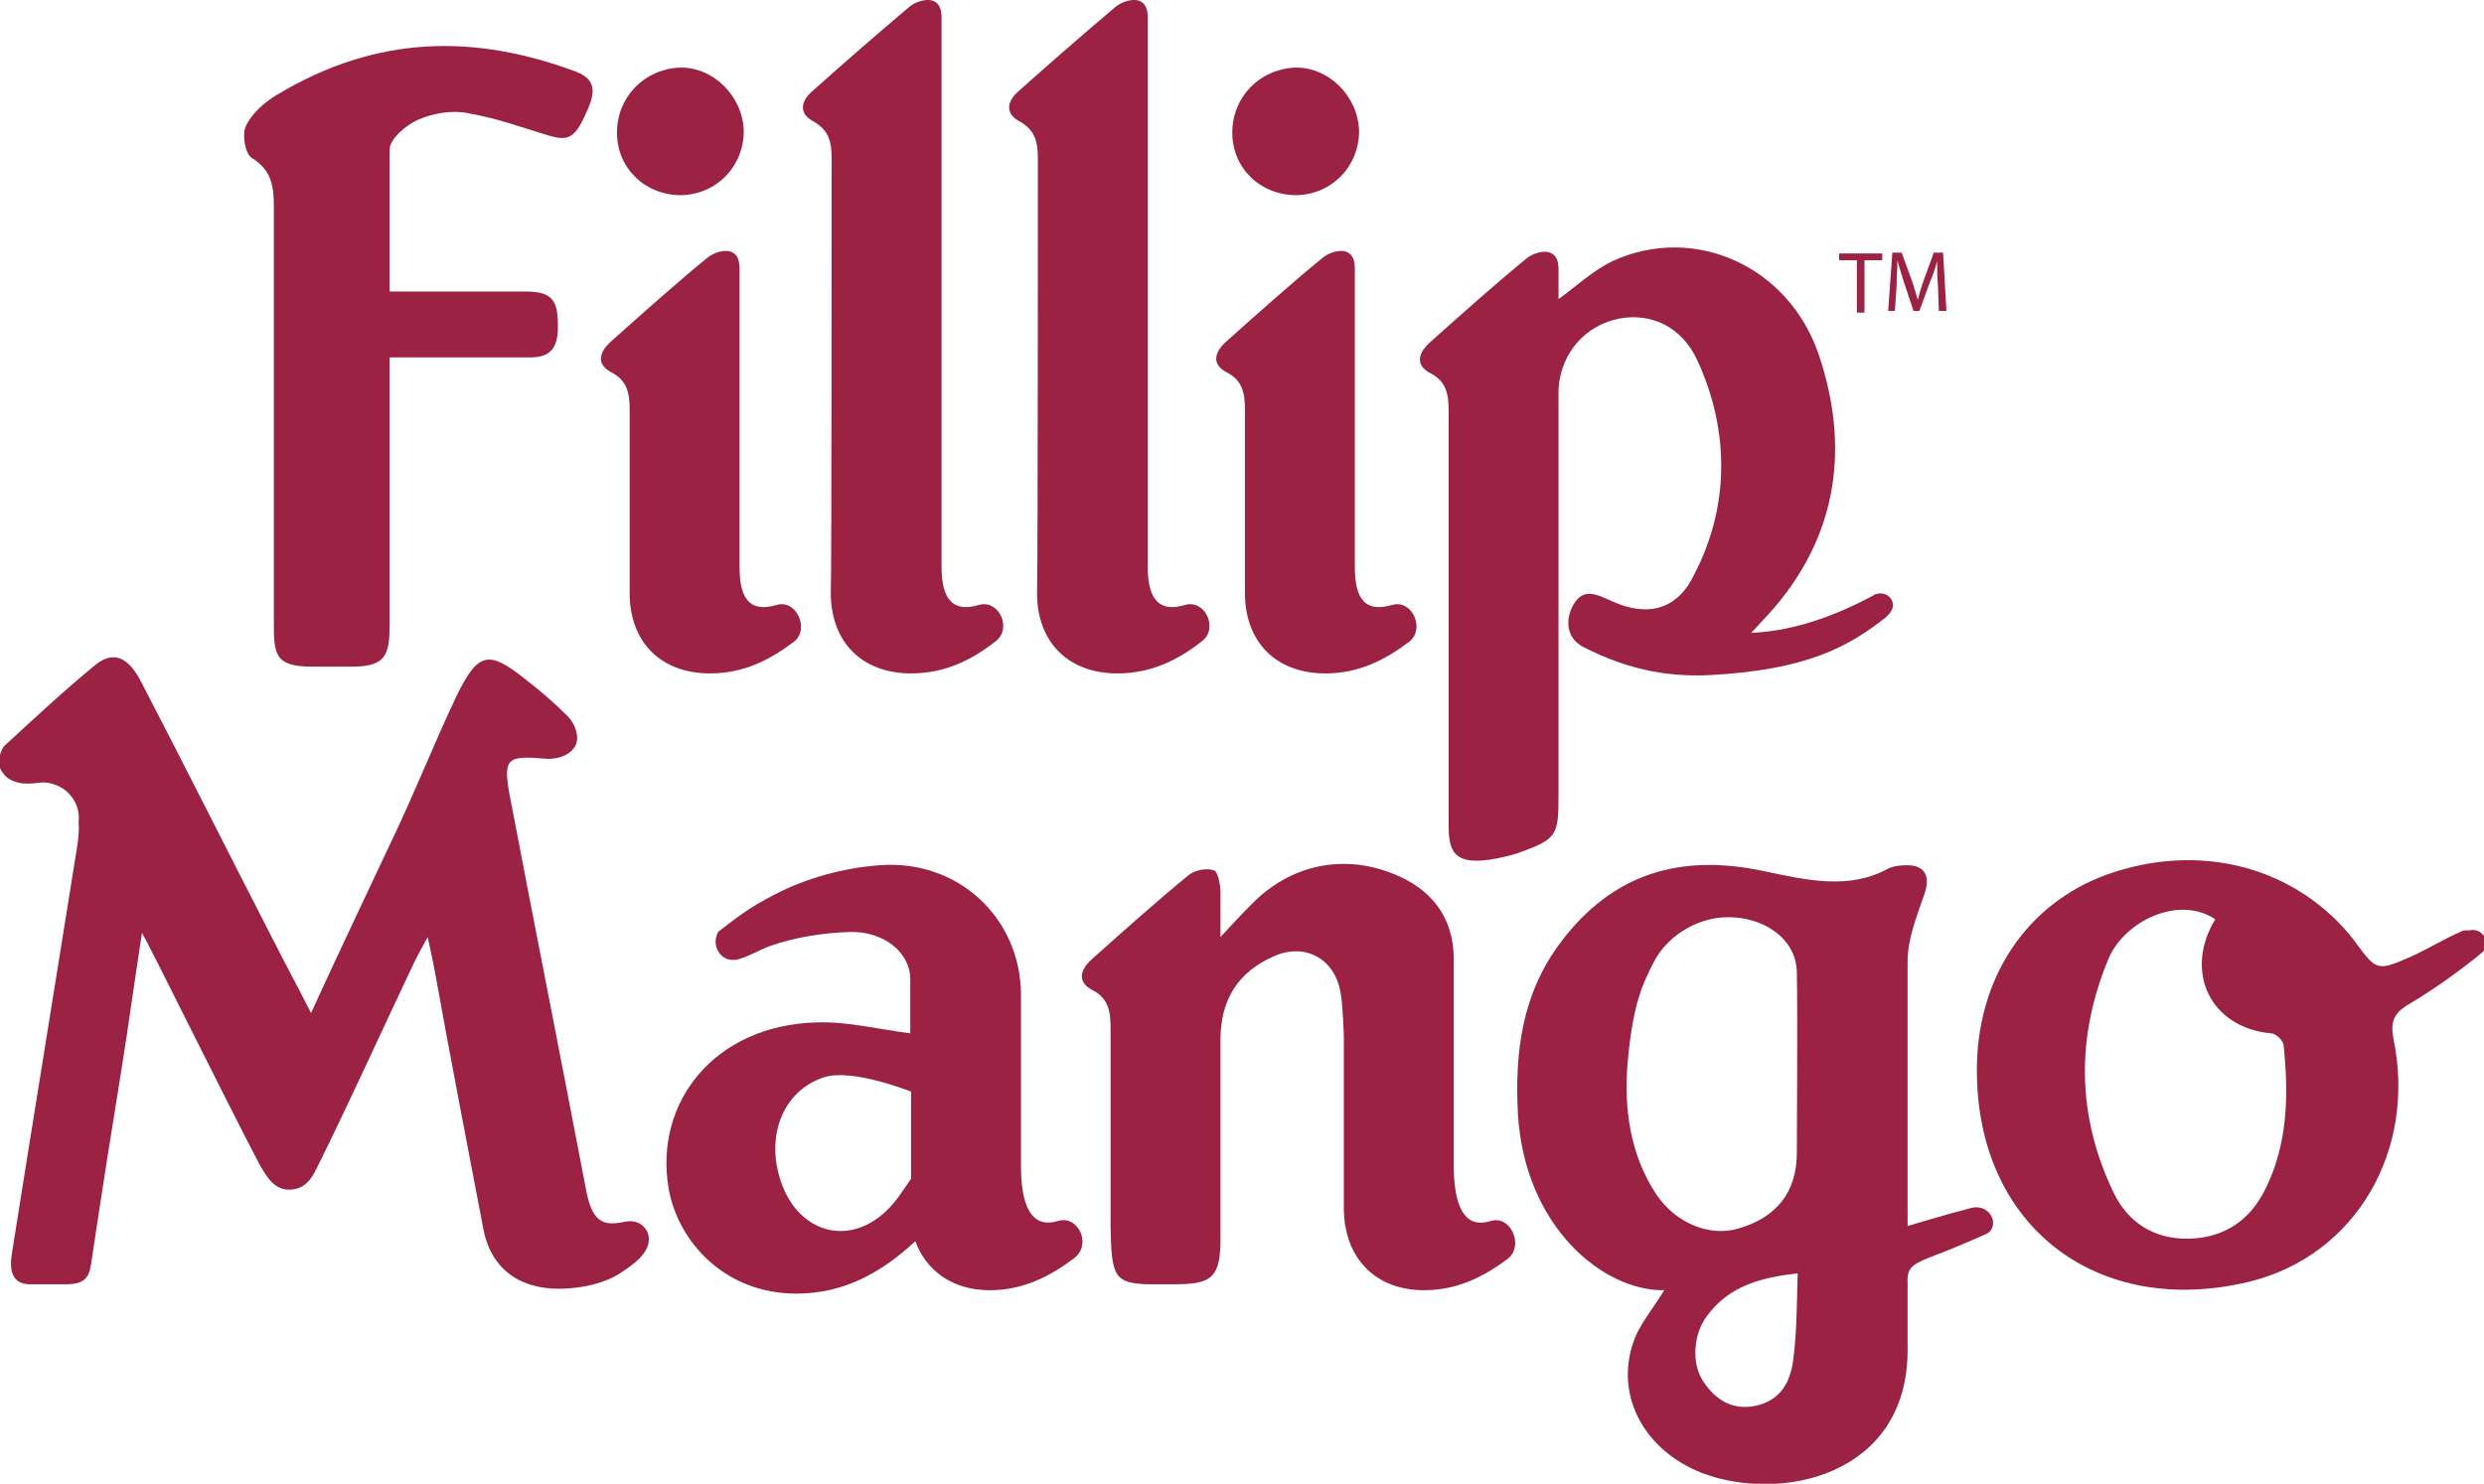
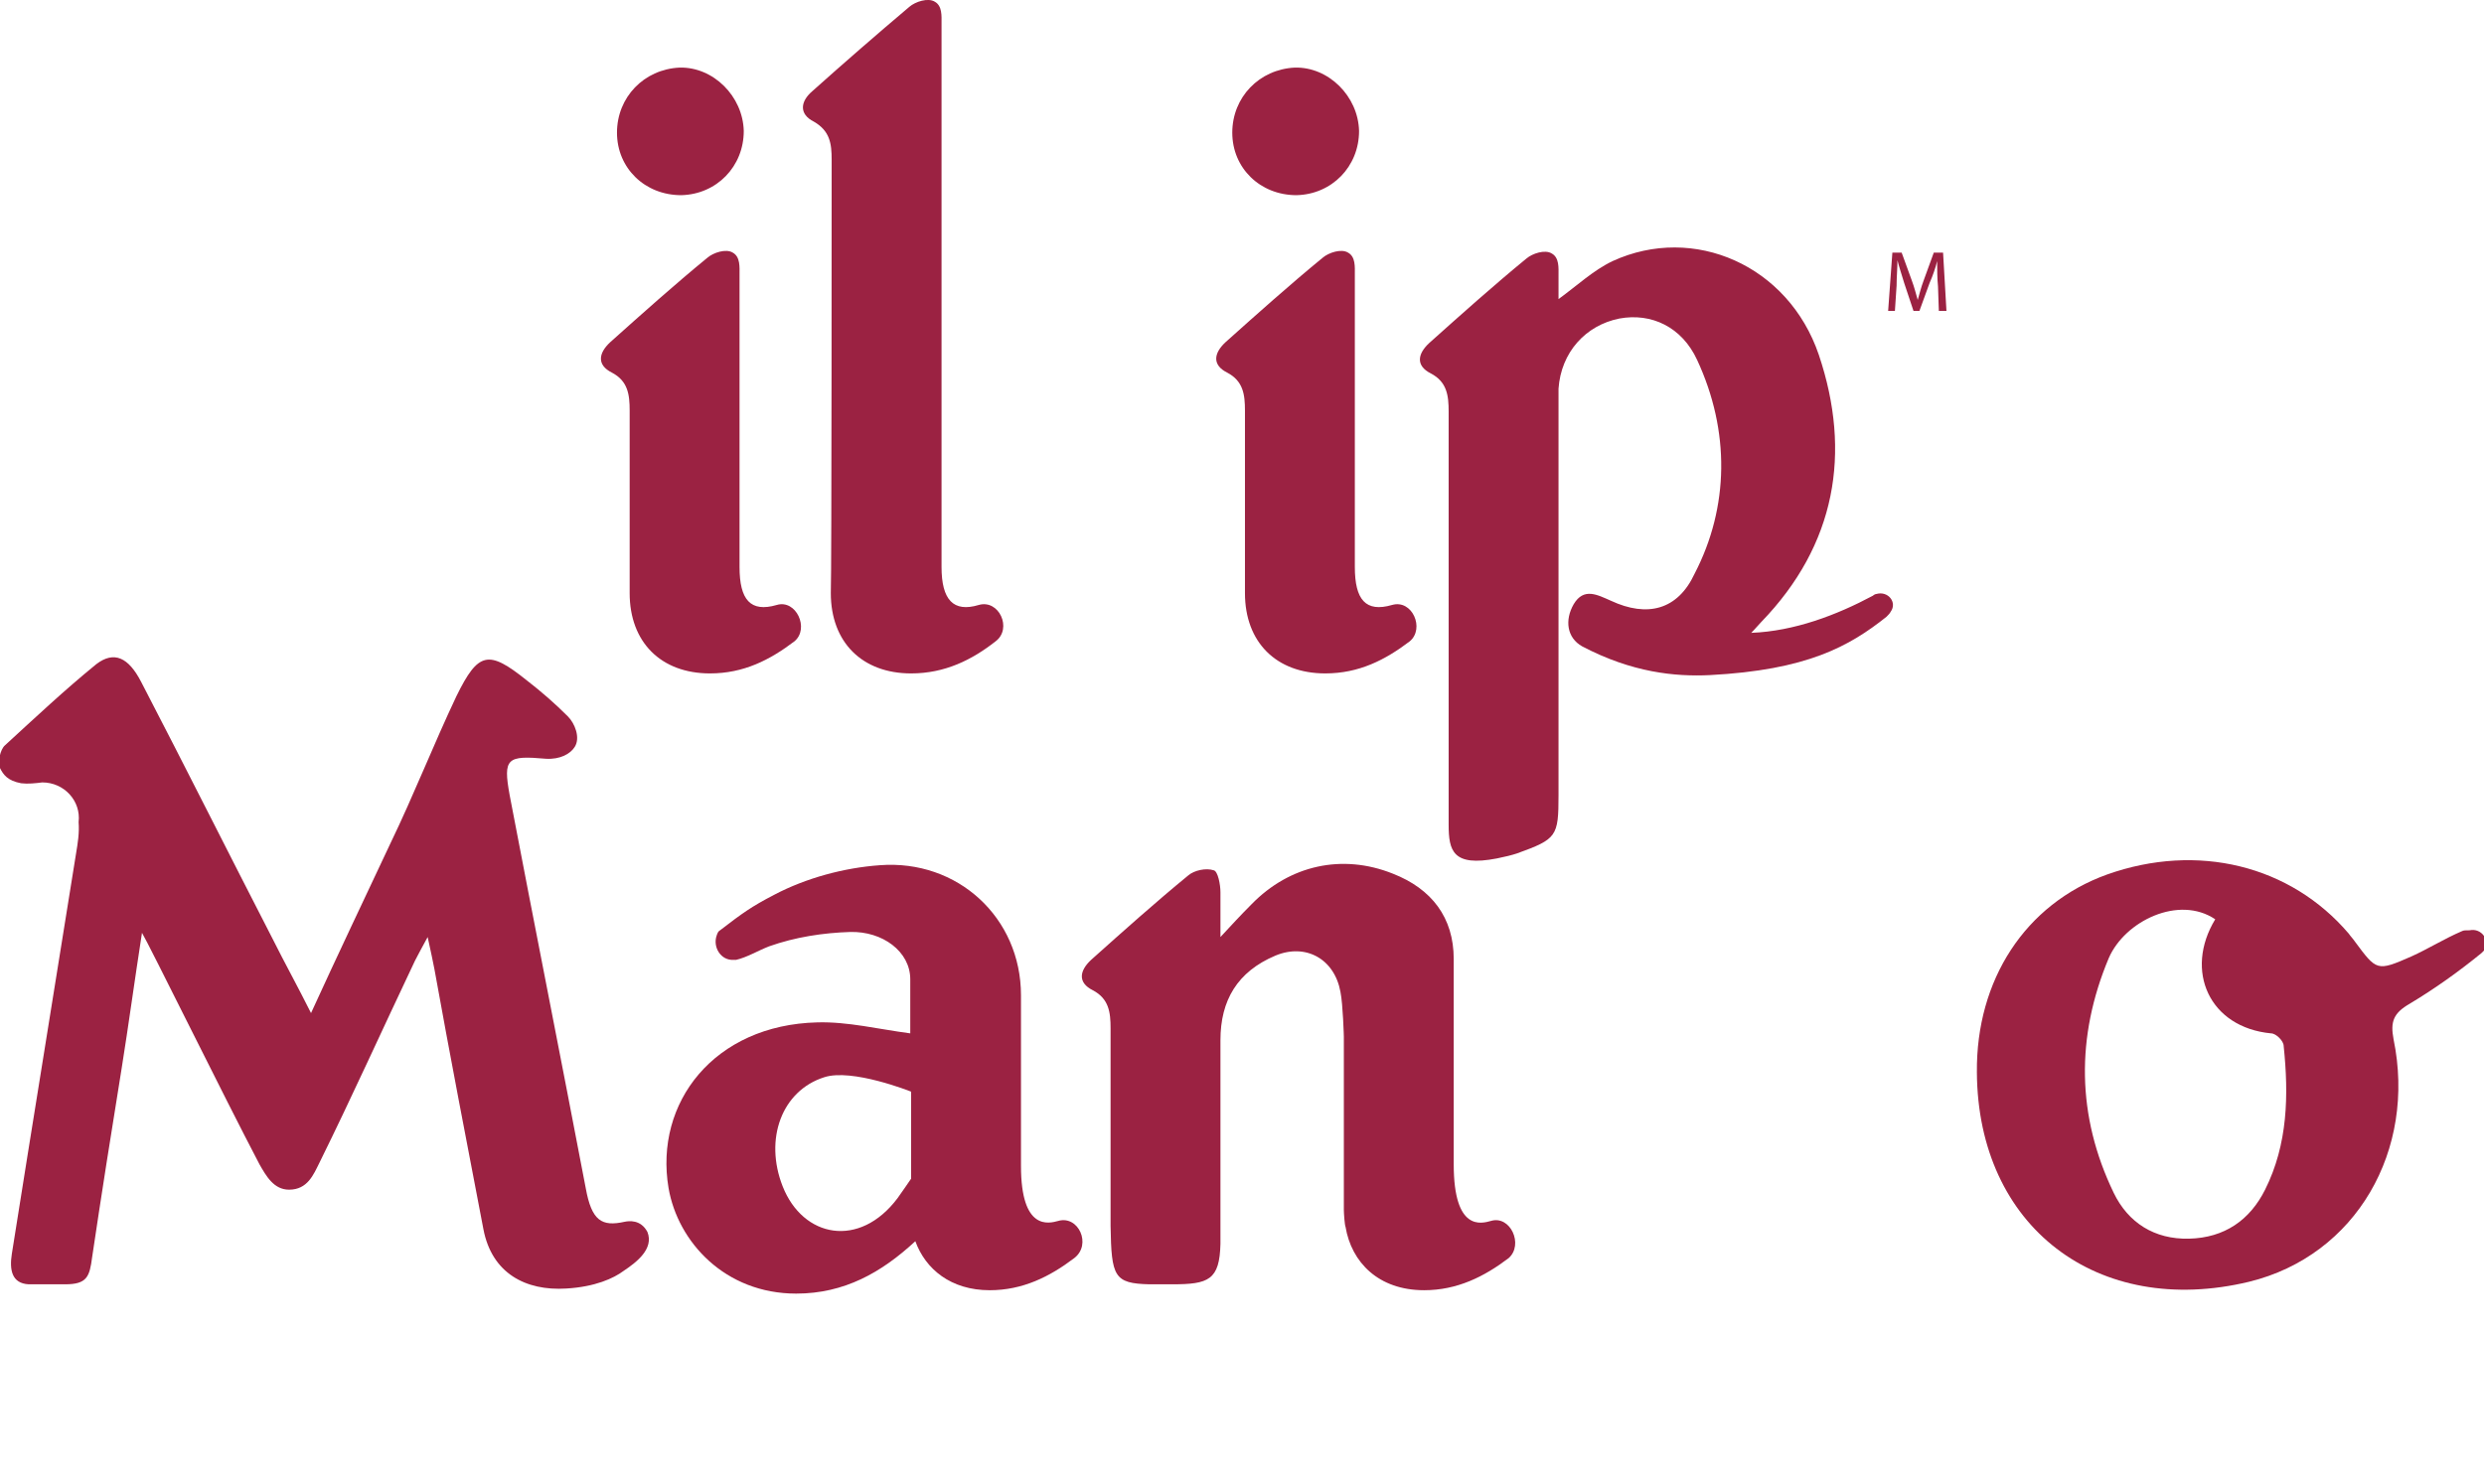
<svg xmlns="http://www.w3.org/2000/svg" version="1.1" id="Layer_1" x="0px" y="0px" viewBox="0 0 293.9 175.6" style="enable-background:new 0 0 293.9 175.6;" xml:space="preserve">
  <style type="text/css"> .st0{fill:#9B2242;} .st1{fill:none;} </style>
  <g>
    <g>
      <g>
        <g>
-           <path class="st0" d="M46.1,34.5c0,0,15.5,0,16,0c3.3,0,4,1,3.9,4.6c-0.1,2.3-1.1,3.2-3.3,3.2c-1,0-16.6,0-16.6,0s0,29.8,0,31.5 c0,3.7-0.4,5.1-4.5,5.1c-0.9,0-3.7,0-4.6,0c-4.5,0-4.6-1.4-4.6-5.3c0-3.9,0-48.6,0-49.2c0-2.4-0.3-4.3-2.6-5.7 c-0.8-0.5-1.2-2.8-0.7-3.8c0.7-1.5,2.2-2.8,3.7-3.7c12-7.2,23.6-7.1,35.4-2.7c2.3,0.9,2.2,2.4,1.4,4.3c-1.5,3.5-2.2,4-4.8,3.2 c-3.7-1.1-5.6-1.9-9.4-2.6c-1.9-0.4-4.2,0-6,0.8c-1.3,0.6-3.3,2.2-3.3,3.5C46.1,19.2,46.1,34.5,46.1,34.5z" />
          <path class="st0" d="M291.3,110.2c-2.1,0.9-4,2.1-6,3c-4.1,1.8-4.1,1.7-6.7-1.8c-0.2-0.3-0.5-0.6-0.7-0.9 c-6.9-8.1-17.9-10.8-28.6-7c-9.7,3.5-15.5,12.5-15.4,23.4c0.1,18.3,14.3,29.1,32.2,24.8c12.7-3.1,19.8-15.6,17.1-28.7 c-0.4-2.1,0-3.1,1.9-4.2c3-1.8,5.8-3.8,8.5-6c0.1-0.1,0.2-0.2,0.3-0.3c0.8-1.2-0.3-2.7-1.7-2.4 C291.7,110.1,291.5,110.1,291.3,110.2z M268,140.8c-1.8,3.6-4.8,5.7-9,5.8c-4.1,0.1-7.2-1.9-8.9-5.4c-4.4-9.1-4.5-18.5-0.6-27.8 c1.9-4.4,8.3-7.5,12.6-4.6c-3.7,6.1-0.7,12.8,6.6,13.5c0.6,0,1.5,0.9,1.5,1.5C270.8,129.6,270.7,135.4,268,140.8z" />
          <path class="st0" d="M73,15.7c0-4.2,3.2-7.5,7.4-7.7c4-0.1,7.5,3.4,7.6,7.5c0,4.2-3.2,7.5-7.4,7.6C76.3,23.1,73,19.9,73,15.7z" />
          <path class="st0" d="M145.8,15.7c0-4.2,3.2-7.5,7.4-7.7c4-0.1,7.5,3.4,7.6,7.5c0,4.2-3.2,7.5-7.4,7.6 C149.1,23.1,145.8,19.9,145.8,15.7z" />
          <path class="st0" d="M73.9,144.6c-2.7,0.6-3.9-0.1-4.6-4c-2.9-15.2-6.1-31.3-9-46.5c-0.8-4.4-0.3-4.7,4.3-4.3 c1.7,0.1,2.9-0.6,3.4-1.4c0.7-1.1,0-2.8-0.8-3.6c-1.6-1.6-3.1-2.9-4.9-4.3c-4.5-3.6-5.7-3.4-8.3,1.9C51.3,88.1,49,94,46.2,99.8 c-3.1,6.6-6.2,13.1-9.4,20.1c-1.6-3.2-3.1-5.9-4.5-8.7C27.1,101.1,22,90.9,16.7,80.7c-1.5-2.9-3.2-3.7-5.3-2.1 c-3.8,3.1-7.2,6.3-10.8,9.6c-0.6,0.5-0.9,2.1-0.6,2.7c0.4,0.8,0.9,1.5,2.5,1.8c0.8,0.1,1.7,0,2.5-0.1c2.6,0,4.6,2.2,4.3,4.7 C9.4,98.6,9.2,99.8,9,101c-2.5,15.7-5.1,31.6-7.6,47.4c-0.3,1.9,0,3.5,2,3.6c0.9,0,3.4,0,4.3,0c2.6,0,2.9-0.9,3.2-3.2 c1.1-7.4,2.3-15,3.5-22.4c0.8-5,1.5-10.2,2.4-16c0.9,1.5,9.7,19.4,13.9,27.4c0.8,1.4,1.7,3,3.5,3c2.2,0,2.9-1.8,3.6-3.2 c3.9-7.9,7.5-15.9,11.3-23.9c0.4-0.8,0.8-1.5,1.5-2.8c0.4,1.8,0.6,2.8,0.8,3.8c1.8,10,3.9,20.9,5.8,30.8c1,5.2,5,7.3,9.8,7 c3.4-0.2,5.6-1.2,6.8-2.1c1.5-1,3.6-2.6,2.8-4.6C75.8,144.3,74.4,144.5,73.9,144.6z" />
-           <path class="st0" d="M122.8,18.9c0-1.9-0.2-3.4-2.1-4.5c-1.8-0.9-1.6-2.4-0.2-3.6c3.8-3.4,7.6-6.7,11.5-10 c0.7-0.6,2.2-1.1,3-0.6c0.9,0.5,0.8,1.7,0.8,2.6c0,1.3,0,50.2,0,64.3c0,3.9,1.4,5.4,4.4,4.5c2.4-0.7,4,2.8,2,4.3 c-2.8,2.2-6,3.8-10,3.8c-5.8,0-9.5-3.7-9.5-9.5C122.8,68.1,122.8,20.7,122.8,18.9z" />
          <path class="st0" d="M176.4,144.5c-1.1,0.3-4.4,1.3-4.4-6.7c0-1.6,0-22.3,0-24.3c0-4.9-2.6-8.3-7.2-10.1c-6-2.4-12.2-1-16.7,3.6 c-1.3,1.3-2.5,2.6-3.7,3.9c0-3.1,0-5.1,0-5.3c0-0.9-0.3-2.5-0.8-2.6c-0.9-0.3-2.3,0-3,0.6c-3.9,3.2-7.7,6.6-11.5,10 c-1.4,1.3-1.6,2.7,0.2,3.6c1.9,1,2.1,2.6,2.1,4.5c0,0.8,0,23.4,0,23.4c0.1,6,0.4,6.8,4.6,6.9c0.8,0,1.6,0,2.7,0 c4.3,0,5.6-0.5,5.7-4.8c0-1.6,0-23.5,0-24.1c0-4.7,2-8.1,6.5-10c3.6-1.5,7,0.4,7.7,4.3c0.3,1.5,0.4,5.3,0.4,5.3 c0,4.3,0,18.6,0,20.5c0,0.4,0.1,1.8,0.2,2c0.7,4.2,3.9,7.5,9.3,7.5c3.9,0,7.1-1.6,10-3.8C180.3,147.3,178.7,143.8,176.4,144.5z" />
          <path class="st0" d="M98.4,18.9c0-1.9-0.2-3.4-2.1-4.5c-1.8-0.9-1.6-2.4-0.2-3.6c3.8-3.4,7.6-6.7,11.5-10c0.7-0.6,2.2-1.1,3-0.6 c0.9,0.5,0.8,1.7,0.8,2.6c0,1.3,0,50.2,0,64.3c0,3.9,1.4,5.4,4.4,4.5c2.4-0.7,4,2.8,2,4.3c-2.8,2.2-6,3.8-10,3.8 c-5.8,0-9.5-3.7-9.5-9.5C98.4,68.1,98.4,20.7,98.4,18.9z" />
          <path class="st0" d="M91.9,71.6c-3.1,0.9-4.4-0.6-4.4-4.5c0-14.1,0-33.2,0-34.5c0,0,0,0,0,0c0,0,0-0.1,0-0.1 c0-0.9,0.1-2.1-0.8-2.6c-0.8-0.5-2.3,0-3,0.6c-3.9,3.2-7.7,6.6-11.5,10c-1.4,1.3-1.6,2.7,0.2,3.6c1.9,1,2.1,2.6,2.1,4.5 c0,0.6,0,6.7,0,14.4h0c0,3.5,0,6.4,0,7.2c0,5.8,3.7,9.5,9.5,9.5c4,0,7.1-1.6,10-3.8C95.8,74.4,94.2,70.9,91.9,71.6z" />
          <path class="st0" d="M164.7,71.6c-3.1,0.9-4.4-0.6-4.4-4.5c0-14.1,0-33.2,0-34.5c0,0,0,0,0,0c0,0,0-0.1,0-0.1 c0-0.9,0.1-2.1-0.8-2.6c-0.8-0.5-2.3,0-3,0.6c-3.9,3.2-7.7,6.6-11.5,10c-1.4,1.3-1.6,2.7,0.2,3.6c1.9,1,2.1,2.6,2.1,4.5 c0,0.6,0,6.7,0,14.4h0c0,3.5,0,6.4,0,7.2c0,5.8,3.7,9.5,9.5,9.5c4,0,7.1-1.6,10-3.8C168.6,74.4,167.1,70.9,164.7,71.6z" />
          <path class="st0" d="M222,70.3c-0.1,0-0.3,0.1-0.4,0.2c-4.3,2.3-9.3,4.2-14.4,4.4c0.5-0.5,0.9-1,1.2-1.3 c8.8-9.1,10.7-20,6.8-31.6c-3.6-10.6-14.8-15.5-24.4-11.1c-2.3,1.1-4.2,2.9-6.4,4.5c0-1.6,0-2.6,0-2.8c0-0.9,0.1-2.1-0.8-2.6 c-0.8-0.5-2.3,0-3,0.6c-3.9,3.2-7.7,6.6-11.5,10c-1.4,1.3-1.6,2.7,0.2,3.6c1.9,1,2.1,2.6,2.1,4.5c0,0.1,0,0.6,0,1.2 c0,0.1,0,0.2,0,0.2c0,2.9,0,44.4,0,47.5c0,3.1,0.5,5,5.7,4c1-0.2,1.8-0.4,2.4-0.6c4.7-1.7,4.9-2,4.9-6.9c0-2.6,0-41.9,0-48.1 c0.3-4.3,3.2-7.5,7.2-8.3c3.8-0.7,7.4,1,9.2,4.9c3.9,8.4,3.8,17.4-0.3,25.3c-2,4.3-5.6,5.2-9.9,3.2c-1.6-0.7-3.2-1.6-4.4,0.4 c-1.1,1.9-0.8,4,1,5c5.9,3.1,11,3.6,15.1,3.4c11.5-0.6,16.5-3.4,20.9-6.9c0.2-0.2,0.4-0.4,0.5-0.6 C224.5,71.3,223.4,69.9,222,70.3z" />
-           <path class="st0" d="M233.6,142.9c-0.2,0-0.4,0.1-0.5,0.1c-2.4,0.6-7.4,2.1-7.4,2.1s0-21.8,0-31.3c0-2.7,1.1-5.4,2-8 c0.7-2.1,0.1-3.4-2.1-3.4c-0.7,0-1.6,0.1-2.2,0.4c-4.7,2.6-9.9,1.3-14.7,0.3c-9.8-2.1-17.9,0.2-24.1,8.5c-4.5,6-5.4,12.9-5,20.3 c0.8,13.2,10,20.9,17.3,20.8c-1.3,2.2-3,4.1-3.7,6.3c-2.1,6.4,1.5,12.7,8.1,15.3c9.3,3.6,24.4,0.4,24.4-14.5c0-0.9,0-6.4,0-7.9 c-0.1-1.8,0.5-2.2,2.4-3c3.1-1.2,4.3-1.7,7-2.9c0.1-0.1,0.2-0.1,0.3-0.2C236.5,144.6,235.3,142.7,233.6,142.9z M196,141.4 c-3.2-4.8-3.9-10.4-3.4-15.9c0.6-6.4,1.6-8.8,3.1-11.7c1.4-2.6,4-4.5,7.1-5.1c4.7-0.8,9.8,1.8,9.8,6.5c0.1,5.5,0,18.1,0,21.2 c0,4.8-2.5,7.7-6.9,9C202.3,146.4,198.3,144.8,196,141.4z M212.2,160.7c-0.3,2.8-1.5,5.1-4.6,5.7c-2.6,0.5-4.6-0.7-6-2.8 c-1.5-2.1-1.3-5.7,0.4-7.9c2.6-3.5,6.3-4.5,10.7-5C212.6,154.2,212.6,157.5,212.2,160.7z" />
          <path class="st0" d="M125.2,144.5c-1.1,0.3-4.4,1.2-4.4-6.5c0-0.1,0-0.3,0-0.4c0-0.8,0-9.8,0-14c0,0,0-3.7,0-5.8 c0-9.2-7.5-16.1-16.7-15.4c-4.2,0.3-8.7,1.5-12.5,3.5c-2.7,1.4-3.8,2.2-6.4,4.2c-0.2,0.1-0.3,0.3-0.4,0.6c-0.5,1.4,0.5,3,2,2.9 c0.1,0,0.2,0,0.3,0c1.3-0.3,2.6-1.1,3.9-1.6c3.1-1.1,6.4-1.6,9.6-1.7c3.8-0.1,7.1,2.3,7.1,5.6c0,0.8,0,4.4,0,6.4 c-3.8-0.5-7.4-1.4-11-1.3c-12.2,0.3-19.3,9.5-17.6,19.6c1.1,6.4,6.7,12.5,15.1,12.5c5.7,0,10.1-2.5,14.1-6.2 c1.2,3.3,4.2,5.8,8.8,5.8c3.9,0,7.1-1.6,10-3.8C129.2,147.3,127.6,143.8,125.2,144.5z M107.8,139.5c0,0-1.3,1.9-1.6,2.3 c-4.5,6-11.2,4.7-13.6-1.4c-2.2-5.6-0.1-11.3,4.9-12.9c3.3-1.1,10.3,1.7,10.3,1.7V139.5z" />
        </g>
        <g>
-           <path class="st0" d="M219.7,30.8h-2.1v-0.8h5.1v0.8h-2.1V37h-0.9V30.8z" />
          <path class="st0" d="M229.3,33.9c-0.1-1-0.1-2.1-0.1-3h0c-0.2,0.8-0.5,1.7-0.9,2.6l-1.2,3.3h-0.7l-1.1-3.3 c-0.3-1-0.6-1.9-0.8-2.7h0c0,0.9-0.1,2-0.1,3l-0.2,3h-0.8l0.5-6.9h1.1l1.2,3.3c0.3,0.8,0.5,1.6,0.7,2.3h0 c0.2-0.7,0.4-1.5,0.7-2.3l1.2-3.3h1.1l0.4,6.9h-0.9L229.3,33.9z" />
        </g>
      </g>
    </g>
    <g>
-       <rect class="st1" width="293.9" height="175.6" />
      <rect x="-42.1" y="-42" class="st1" width="378.2" height="260" />
      <rect x="-20.9" y="-20.8" class="st1" width="335.7" height="218" />
      <path class="st1" d="M166.3,211.5c-0.9,0.3-3.8,1.1-3.8-5.7c0-1.3,0-18.9,0-20.6c0-4.2-2.2-7.1-6.1-8.6c-5.1-2-10.4-0.8-14.2,3 c-1.1,1.1-2.1,2.2-3.2,3.3c0-2.7,0-4.3,0-4.5c0-0.8-0.2-2.1-0.7-2.2c-0.7-0.2-1.9,0-2.6,0.5c-3.3,2.7-6.5,5.6-9.8,8.5 c-1.2,1.1-1.3,2.3,0.2,3.1c1.6,0.9,1.8,2.2,1.8,3.8c0,0.7,0,19.9,0,19.9c0.1,5.1,0.4,5.8,3.9,5.9c0.6,0,1.4,0,2.3,0 c3.6,0,4.8-0.4,4.8-4.1c0-1.4,0-20,0-20.4c0-4,1.7-6.9,5.5-8.5c3.1-1.3,6,0.3,6.6,3.6c0.2,1.3,0.3,4.5,0.3,4.5 c0,3.6,0,15.8,0,17.4c0,0.4,0.1,1.5,0.1,1.7c0.6,3.5,3.3,6.4,7.9,6.4c3.3,0,6.1-1.3,8.5-3.2C169.7,213.9,168.3,210.9,166.3,211.5z " />
      <path class="st1" d="M166.3-6.3c-0.9,0.3-3.8,1.1-3.8-5.7c0-1.3,0-18.9,0-20.6c0-4.2-2.2-7.1-6.1-8.6c-5.1-2-10.4-0.8-14.2,3 c-1.1,1.1-2.1,2.2-3.2,3.3c0-2.7,0-4.3,0-4.5c0-0.8-0.2-2.1-0.7-2.2c-0.7-0.2-1.9,0-2.6,0.5c-3.3,2.7-6.5,5.6-9.8,8.5 c-1.2,1.1-1.3,2.3,0.2,3.1c1.6,0.9,1.8,2.2,1.8,3.8c0,0.7,0,19.9,0,19.9c0.1,5.1,0.4,5.8,3.9,5.9c0.6,0,1.4,0,2.3,0 c3.6,0,4.8-0.4,4.8-4.1c0-1.4,0-20,0-20.4c0-4,1.7-6.9,5.5-8.5c3.1-1.3,6,0.3,6.6,3.6c0.2,1.3,0.3,4.5,0.3,4.5 c0,3.6,0,15.8,0,17.4c0,0.4,0.1,1.5,0.1,1.7c0.6,3.5,3.3,6.4,7.9,6.4c3.3,0,6.1-1.3,8.5-3.2C169.7-3.9,168.3-6.9,166.3-6.3z" />
      <path class="st1" d="M300.3,107.2c-0.3-0.9-1.1-3.8,5.7-3.8c1.3,0,18.9,0,20.6,0c4.2,0,7.1-2.2,8.6-6.1c2-5.1,0.8-10.4-3-14.2 c-1.1-1.1-2.2-2.1-3.3-3.2c2.7,0,4.3,0,4.5,0c0.8,0,2.1-0.2,2.2-0.7c0.2-0.7,0-1.9-0.5-2.6c-2.7-3.3-5.6-6.5-8.5-9.8 c-1.1-1.2-2.3-1.3-3.1,0.2c-0.9,1.6-2.2,1.8-3.8,1.8c-0.7,0-19.9,0-19.9,0c-5.1,0.1-5.8,0.4-5.9,3.9c0,0.6,0,1.4,0,2.3 c0,3.6,0.4,4.8,4.1,4.8c1.4,0,20,0,20.4,0c4,0,6.9,1.7,8.5,5.5c1.3,3.1-0.3,6-3.6,6.6c-1.3,0.2-4.5,0.3-4.5,0.3 c-3.6,0-15.8,0-17.4,0c-0.4,0-1.5,0.1-1.7,0.1c-3.5,0.6-6.4,3.3-6.4,7.9c0,3.3,1.3,6.1,3.2,8.5C298,110.5,300.9,109.2,300.3,107.2 z" />
      <path class="st1" d="M-6.2,68.5c0.3,0.9,1.1,3.8-5.7,3.8c-1.3,0-18.9,0-20.6,0c-4.2,0-7.1,2.2-8.6,6.1c-2,5.1-0.8,10.4,3,14.2 c1.1,1.1,2.2,2.1,3.3,3.2c-2.7,0-4.3,0-4.5,0c-0.8,0-2.1,0.2-2.2,0.7c-0.2,0.7,0,1.9,0.5,2.6c2.7,3.3,5.6,6.5,8.5,9.8 c1.1,1.2,2.3,1.3,3.1-0.2c0.9-1.6,2.2-1.8,3.8-1.8c0.7,0,19.9,0,19.9,0c5.1-0.1,5.8-0.4,5.9-3.9c0-0.6,0-1.4,0-2.3 c0-3.6-0.4-4.8-4.1-4.8c-1.4,0-20,0-20.4,0c-4,0-6.9-1.7-8.5-5.5c-1.3-3.1,0.3-6,3.6-6.6c1.3-0.2,4.5-0.3,4.5-0.3 c3.6,0,15.8,0,17.4,0c0.4,0,1.5-0.1,1.7-0.1c3.5-0.6,6.4-3.3,6.4-7.9c0-3.3-1.3-6.1-3.2-8.5C-3.9,65.1-6.8,66.4-6.2,68.5z" />
    </g>
  </g>
</svg>